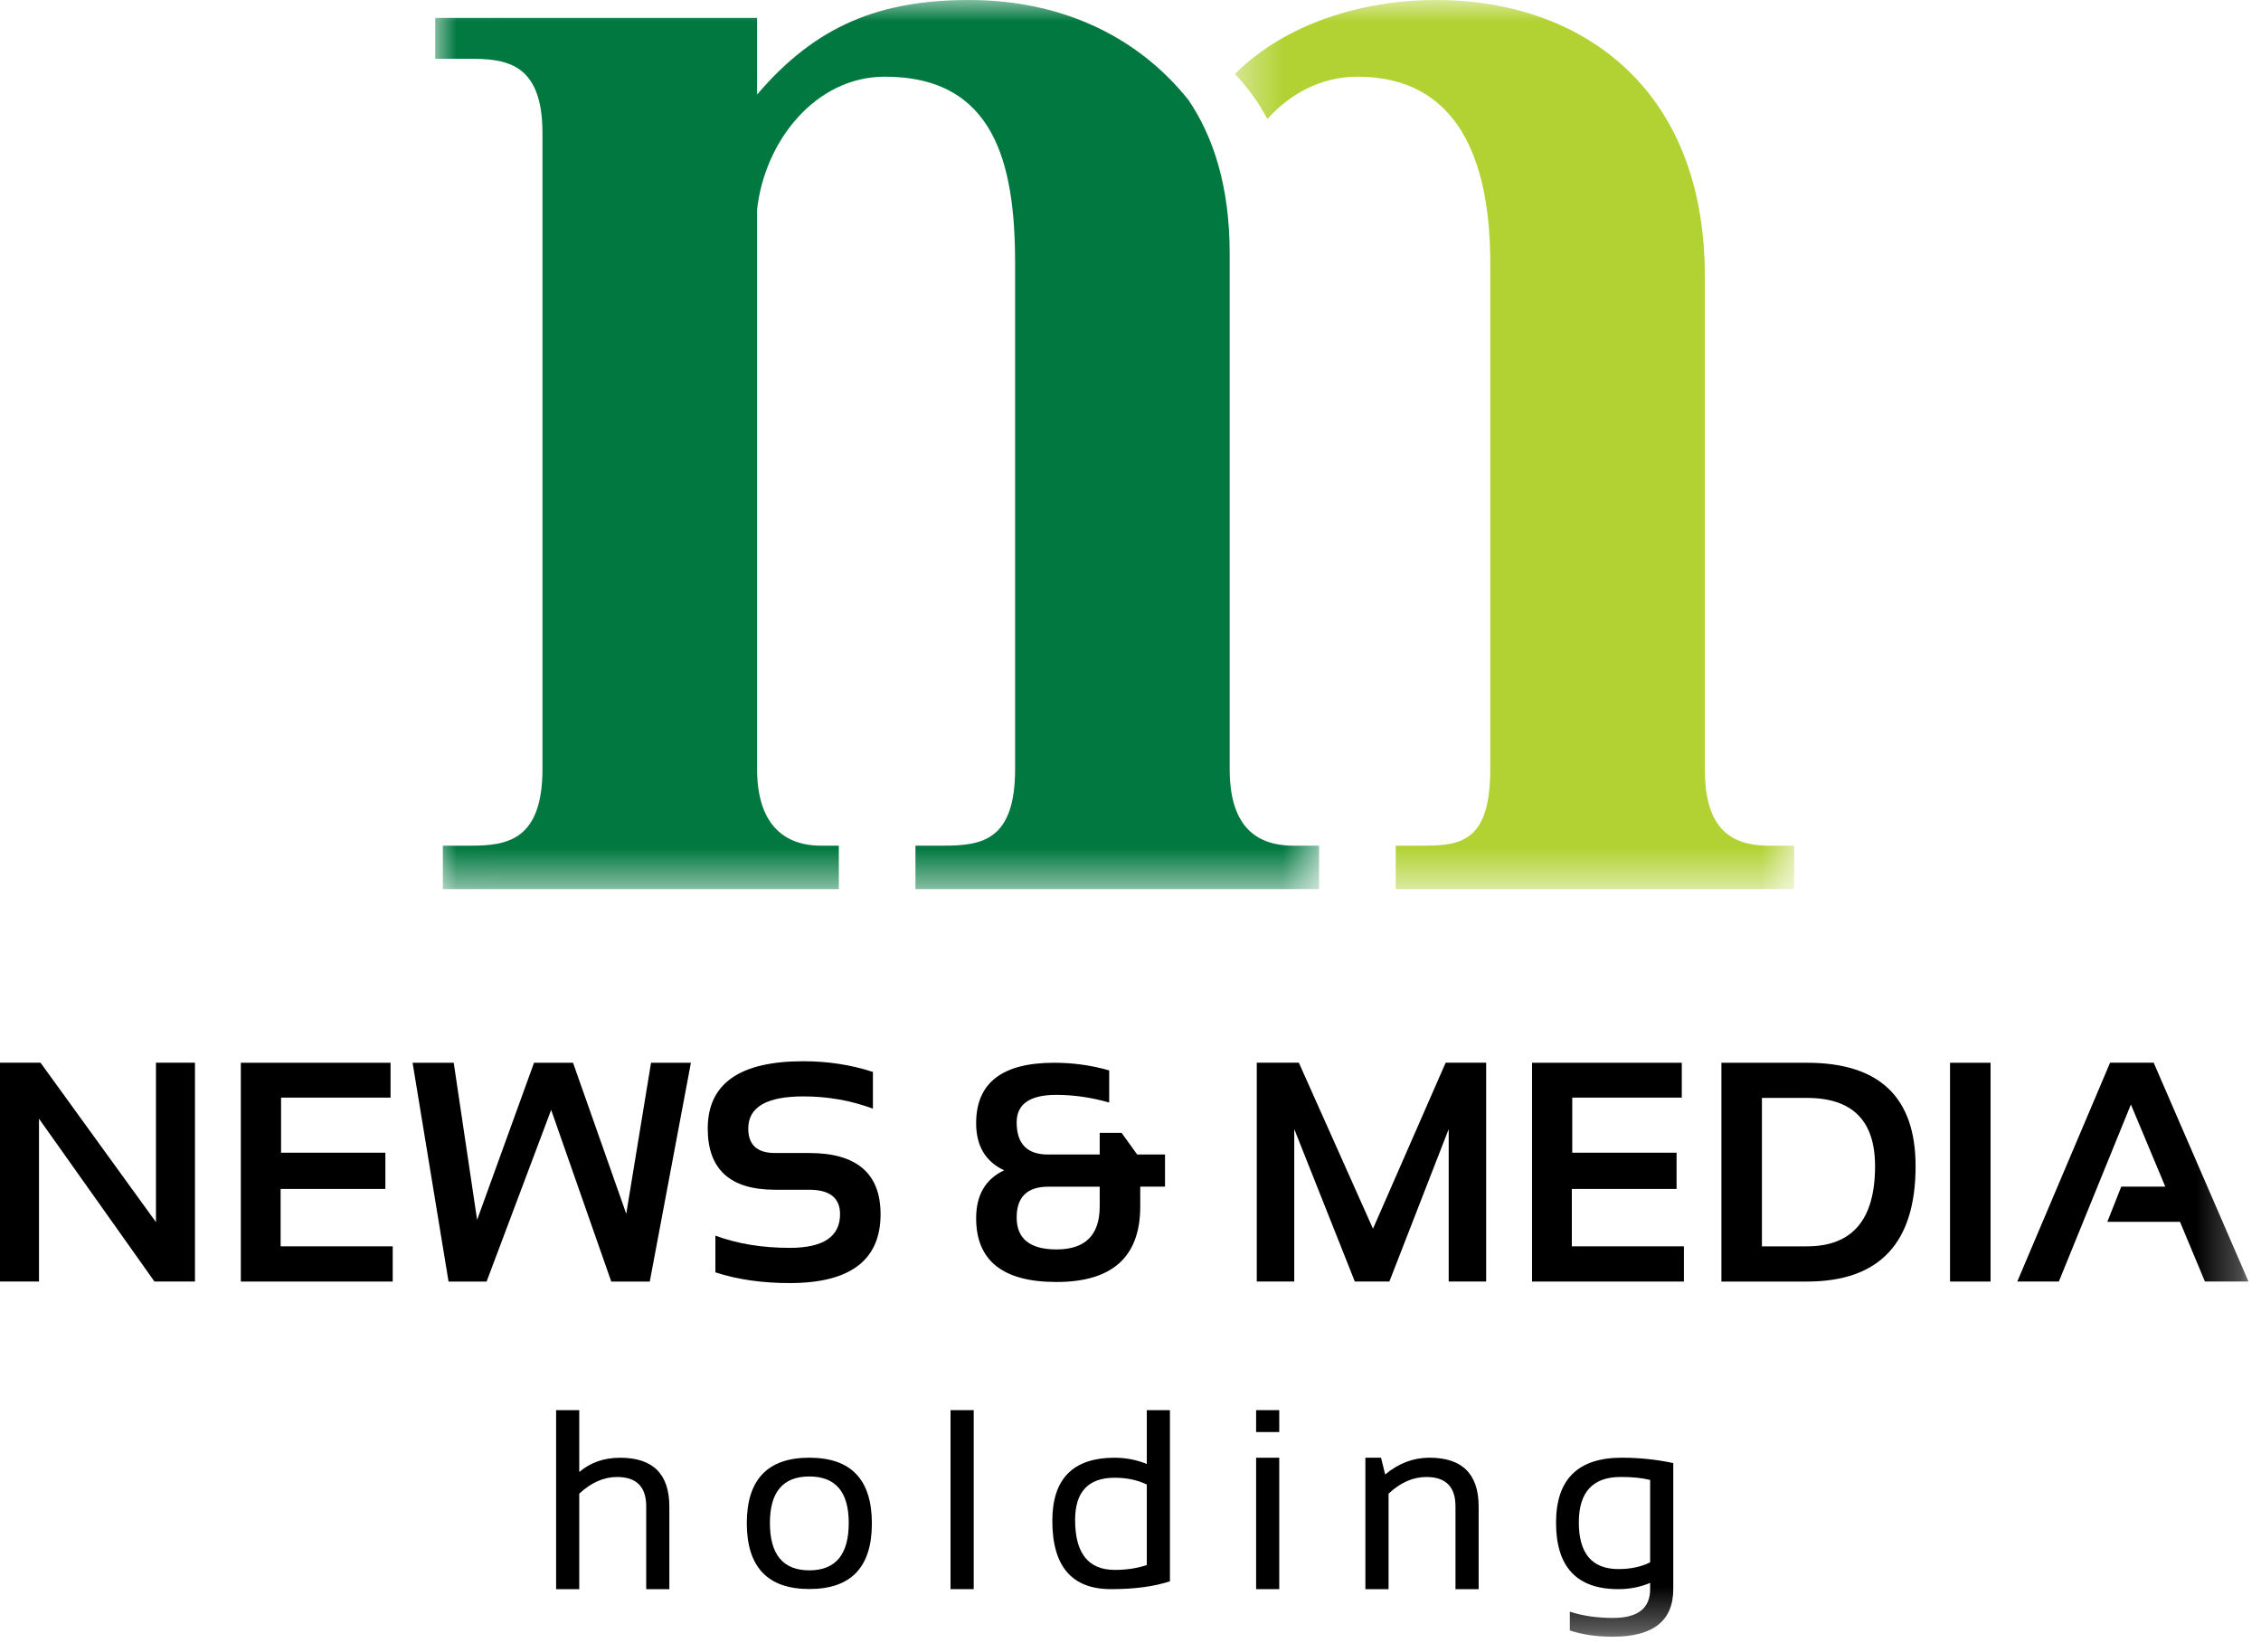
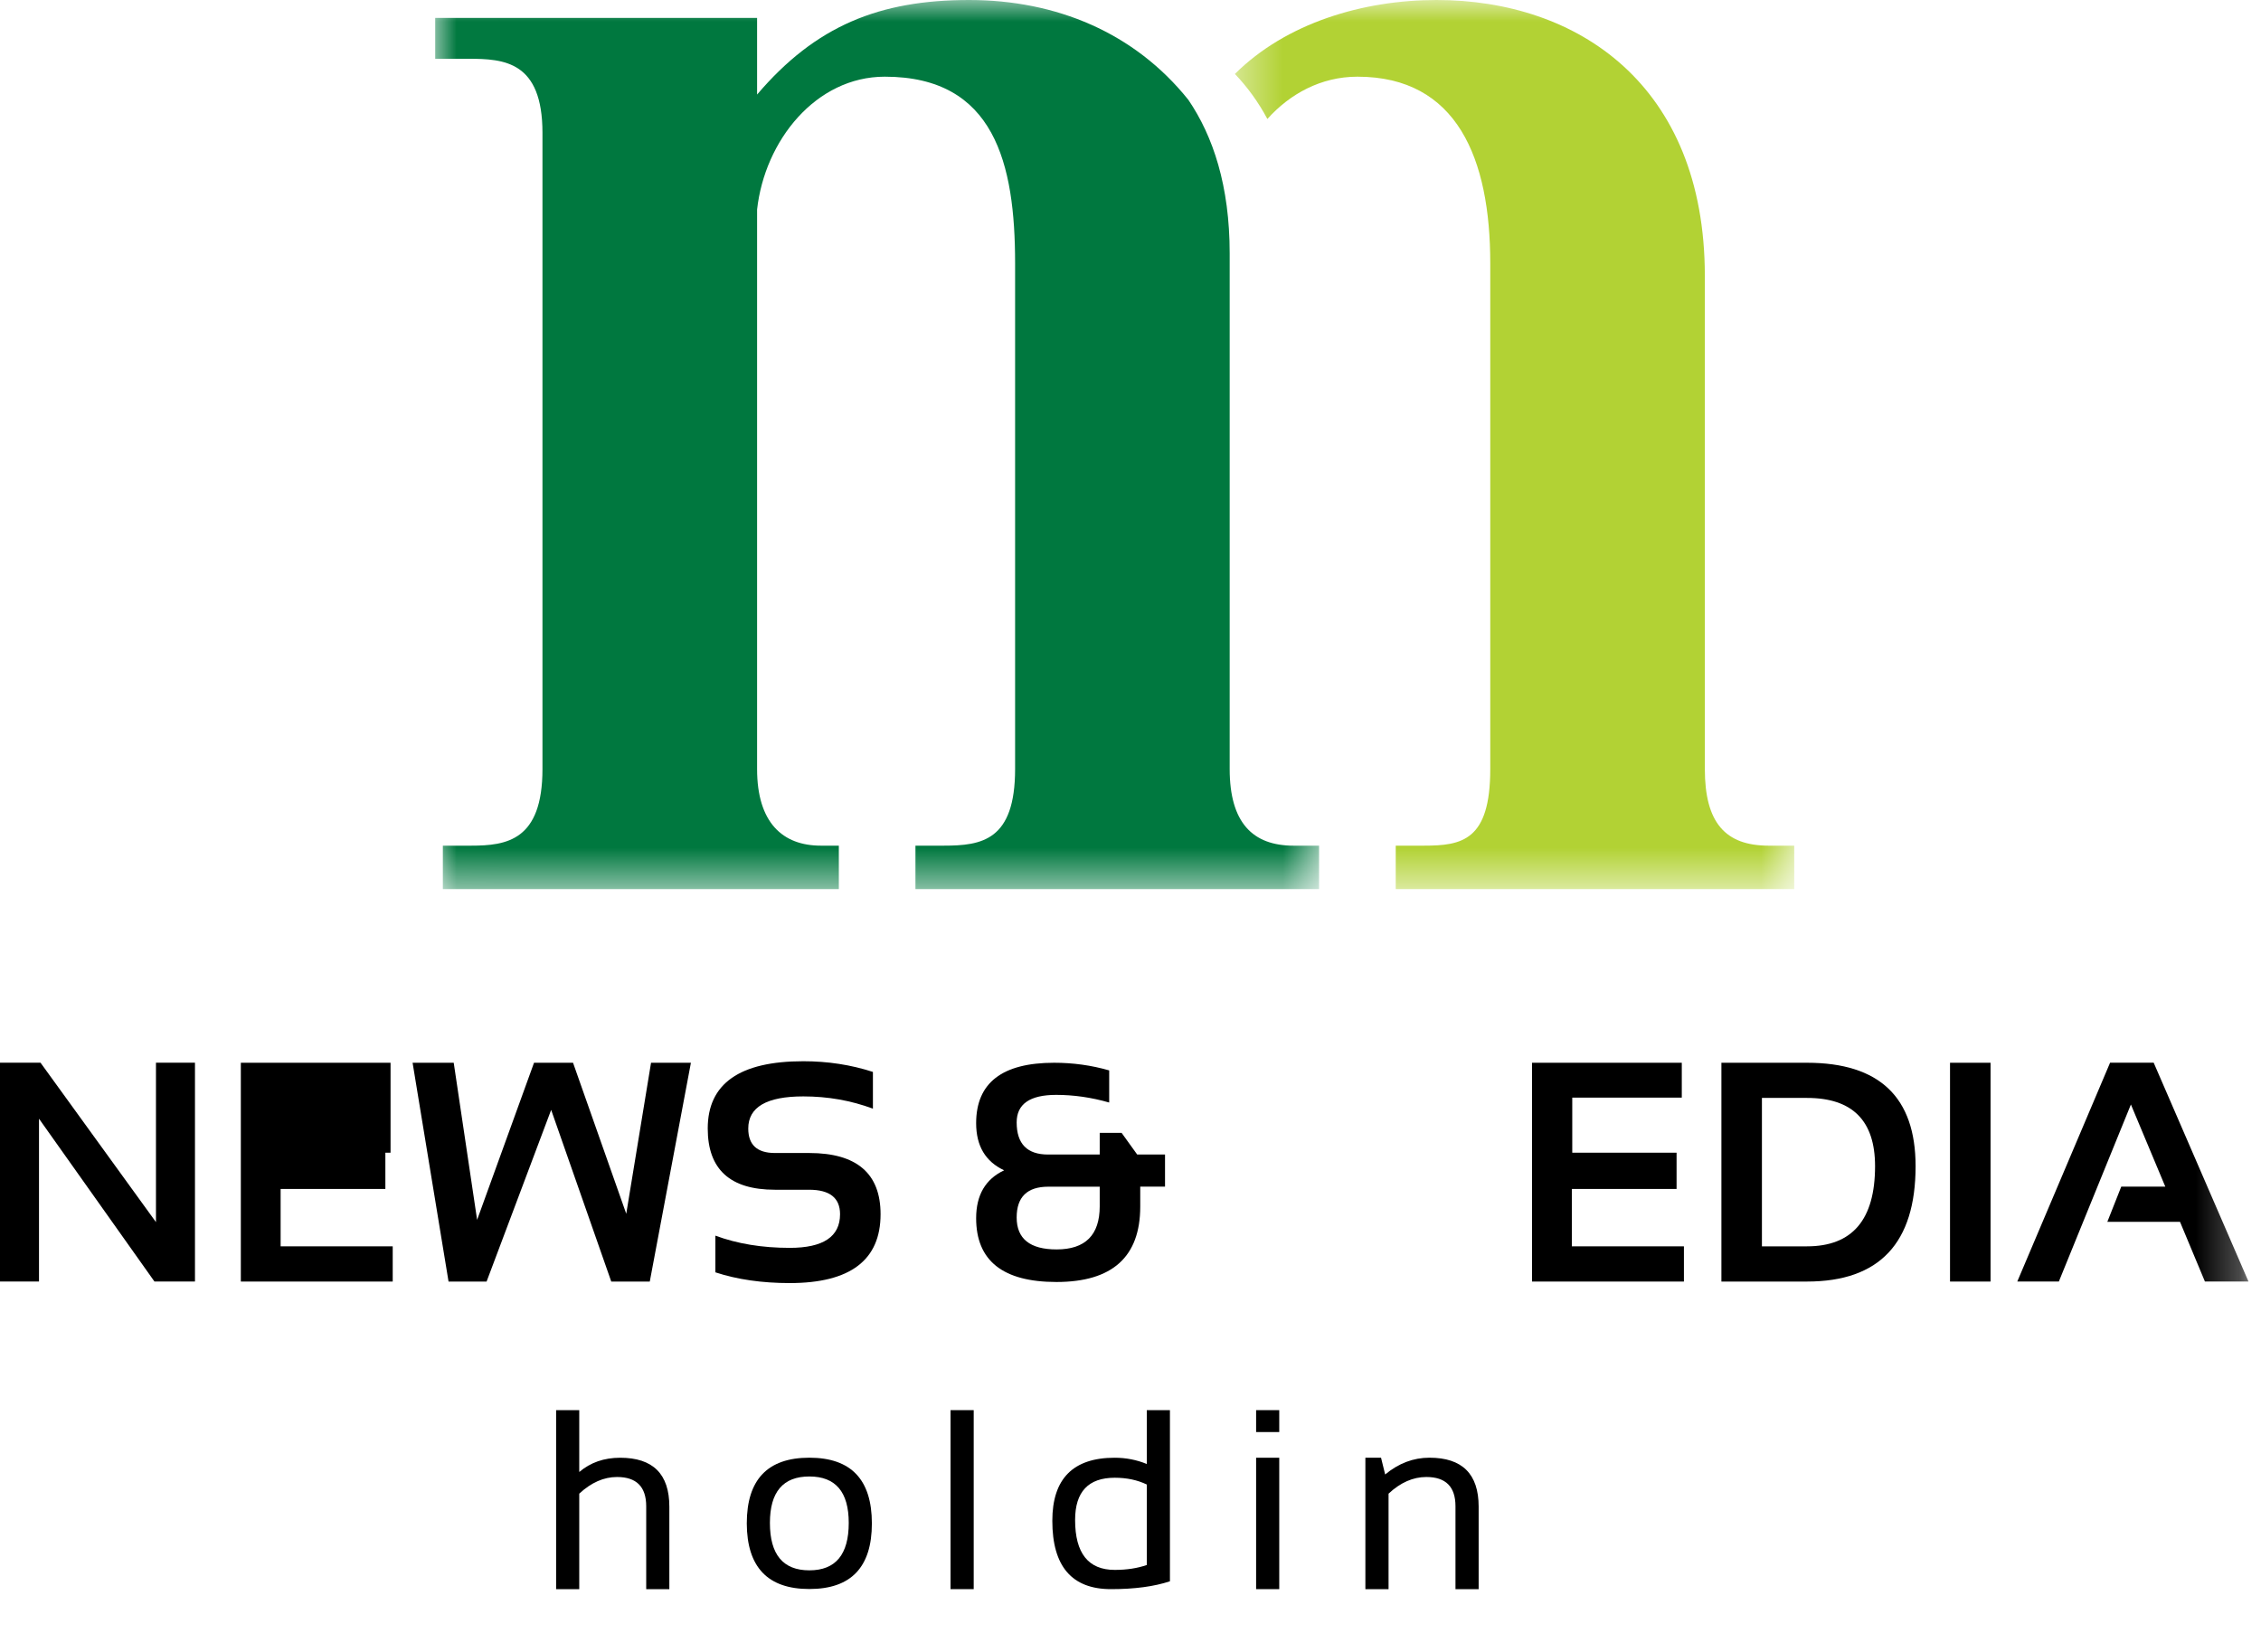
<svg xmlns="http://www.w3.org/2000/svg" width="52" height="38" viewBox="0 0 52 38" fill="none">
  <mask id="mask0_166_2266" style="mask-type:alpha" maskUnits="userSpaceOnUse" x="28" y="0" width="14" height="21">
    <path fill-rule="evenodd" clip-rule="evenodd" d="M28.401 0H41.265V20.452H28.401V0Z" fill="white" />
  </mask>
  <g mask="url(#mask0_166_2266)">
    <path fill-rule="evenodd" clip-rule="evenodd" d="M40.678 19.453C39.679 19.453 39.209 18.924 39.209 17.689V6.35C39.209 1.94 36.271 0 33.04 0C31.348 0 29.582 0.527 28.401 1.701C28.68 1.993 28.934 2.336 29.148 2.737C29.664 2.161 30.38 1.764 31.219 1.764C33.51 1.764 34.274 3.645 34.274 6.056V17.689C34.274 19.335 33.627 19.453 32.746 19.453H32.1V20.452H41.265V19.453H40.678Z" fill="#B2D234" />
  </g>
  <mask id="mask1_166_2266" style="mask-type:alpha" maskUnits="userSpaceOnUse" x="10" y="0" width="21" height="21">
    <path fill-rule="evenodd" clip-rule="evenodd" d="M10.009 0H30.337V20.452H10.009V0Z" fill="white" />
  </mask>
  <g mask="url(#mask1_166_2266)">
    <path fill-rule="evenodd" clip-rule="evenodd" d="M28.281 17.689V5.829C28.281 4.275 27.9 3.134 27.331 2.297C26.095 0.752 24.292 0 22.288 0C20.232 0 18.763 0.588 17.412 2.175V0.412H10.009V1.352H10.773C11.595 1.352 12.476 1.411 12.476 3.057V17.689C12.476 19.335 11.654 19.453 10.831 19.453H10.185V20.452H19.292V19.453H18.88C17.999 19.453 17.412 18.924 17.412 17.689V4.821C17.588 3.234 18.763 1.764 20.349 1.764C22.875 1.764 23.346 3.763 23.346 6.056V17.689C23.346 19.335 22.582 19.453 21.701 19.453H21.054V20.452H30.337V19.453H29.75C28.81 19.453 28.281 18.924 28.281 17.689Z" fill="#00783F" />
  </g>
  <path fill-rule="evenodd" clip-rule="evenodd" d="M0 29.479V24.446H0.932L3.587 28.113V24.446H4.484V29.479H3.552L0.897 25.734V29.479H0Z" fill="black" />
-   <path fill-rule="evenodd" clip-rule="evenodd" d="M8.982 24.447V25.249H6.464V26.516H8.863V27.35H6.454V28.67H9.032V29.48H5.539V24.447H8.982Z" fill="black" />
+   <path fill-rule="evenodd" clip-rule="evenodd" d="M8.982 24.447V25.249V26.516H8.863V27.35H6.454V28.67H9.032V29.48H5.539V24.447H8.982Z" fill="black" />
  <path fill-rule="evenodd" clip-rule="evenodd" d="M9.489 24.447H10.435L10.973 28.061L12.282 24.447H13.179L14.403 27.921L14.973 24.447H15.89L14.944 29.48H14.058L12.676 25.531L11.191 29.48H10.316L9.489 24.447Z" fill="black" />
  <path fill-rule="evenodd" clip-rule="evenodd" d="M16.453 29.268V28.424C16.957 28.611 17.527 28.705 18.163 28.705C18.934 28.705 19.32 28.447 19.32 27.931C19.32 27.556 19.083 27.368 18.609 27.368H17.821C16.792 27.368 16.277 26.899 16.277 25.96C16.277 24.928 17.01 24.412 18.476 24.412C19.038 24.412 19.572 24.494 20.076 24.658V25.503C19.572 25.315 19.038 25.221 18.476 25.221C17.631 25.221 17.209 25.467 17.209 25.96C17.209 26.335 17.413 26.523 17.821 26.523H18.609C19.704 26.523 20.252 26.993 20.252 27.931C20.252 28.987 19.555 29.515 18.163 29.515C17.527 29.515 16.957 29.433 16.453 29.268Z" fill="black" />
  <path fill-rule="evenodd" clip-rule="evenodd" d="M24.11 27.298C23.625 27.298 23.382 27.534 23.382 28.006C23.382 28.496 23.688 28.741 24.3 28.741C24.961 28.741 25.292 28.41 25.292 27.749V27.298H24.11ZM22.45 25.837C22.45 24.91 23.048 24.447 24.244 24.447C24.678 24.447 25.1 24.505 25.51 24.623V25.362C25.1 25.244 24.693 25.186 24.29 25.186C23.685 25.186 23.382 25.397 23.382 25.819C23.382 26.312 23.623 26.558 24.103 26.558H25.292V26.059H25.795L26.154 26.558H26.794V27.297H26.224V27.755C26.224 28.912 25.582 29.49 24.297 29.49C23.066 29.49 22.45 29.001 22.45 28.023C22.45 27.49 22.665 27.123 23.094 26.921C22.665 26.721 22.45 26.36 22.45 25.837Z" fill="black" />
-   <path fill-rule="evenodd" clip-rule="evenodd" d="M28.904 29.479V24.446H29.872L31.577 28.265L33.248 24.446H34.18V29.479H33.318V25.973L31.954 29.479H31.159L29.766 25.973V29.479H28.904Z" fill="black" />
  <path fill-rule="evenodd" clip-rule="evenodd" d="M38.679 24.447V25.249H36.16V26.516H38.559V27.35H36.15V28.67H38.728V29.48H35.235V24.447H38.679Z" fill="black" />
  <path fill-rule="evenodd" clip-rule="evenodd" d="M41.559 28.67C42.603 28.67 43.124 28.055 43.124 26.825C43.124 25.779 42.603 25.256 41.559 25.256H40.522V28.67H41.559ZM39.59 29.48V24.447H41.559C43.224 24.447 44.056 25.24 44.056 26.826C44.056 28.595 43.224 29.48 41.559 29.48H39.59Z" fill="black" />
  <mask id="mask2_166_2266" style="mask-type:alpha" maskUnits="userSpaceOnUse" x="0" y="0" width="52" height="38">
    <path fill-rule="evenodd" clip-rule="evenodd" d="M0 37.65H51.713V0H0V37.65Z" fill="white" />
  </mask>
  <g mask="url(#mask2_166_2266)">
    <path fill-rule="evenodd" clip-rule="evenodd" d="M44.848 29.48H45.78V24.447H44.848V29.48Z" fill="black" />
    <path fill-rule="evenodd" clip-rule="evenodd" d="M47.351 29.479H46.395L48.529 24.446H49.532L51.712 29.479H50.71L50.137 28.106H48.466L48.786 27.297H49.799L49.008 25.407L47.351 29.479Z" fill="black" />
    <path fill-rule="evenodd" clip-rule="evenodd" d="M12.79 36.556V32.438H13.322V33.861C13.579 33.642 13.893 33.533 14.263 33.533C15.017 33.533 15.394 33.908 15.394 34.658V36.556H14.862V34.65C14.862 34.201 14.638 33.976 14.191 33.976C13.886 33.976 13.597 34.104 13.322 34.359V36.556H12.79Z" fill="black" />
    <path fill-rule="evenodd" clip-rule="evenodd" d="M18.614 36.123C19.218 36.123 19.52 35.76 19.52 35.032C19.52 34.32 19.218 33.964 18.614 33.964C18.009 33.964 17.707 34.32 17.707 35.032C17.707 35.76 18.009 36.123 18.614 36.123ZM17.175 35.044C17.175 34.036 17.654 33.532 18.614 33.532C19.573 33.532 20.052 34.036 20.052 35.044C20.052 36.05 19.573 36.553 18.614 36.553C17.658 36.553 17.179 36.05 17.175 35.044Z" fill="black" />
    <path fill-rule="evenodd" clip-rule="evenodd" d="M21.861 36.556H22.394V32.438H21.861V36.556Z" fill="black" />
    <path fill-rule="evenodd" clip-rule="evenodd" d="M26.375 34.149C26.16 34.045 25.914 33.993 25.638 33.993C25.03 33.993 24.726 34.317 24.726 34.964C24.726 35.73 25.03 36.113 25.638 36.113C25.914 36.113 26.16 36.075 26.375 36V34.149ZM26.907 36.375C26.541 36.496 26.089 36.556 25.552 36.556C24.652 36.556 24.202 36.032 24.202 34.984C24.202 34.016 24.68 33.533 25.635 33.533C25.896 33.533 26.142 33.581 26.375 33.677V32.438H26.907V36.375Z" fill="black" />
    <path fill-rule="evenodd" clip-rule="evenodd" d="M28.889 36.556H29.421V33.533H28.889V36.556ZM28.889 32.942H29.421V32.438H28.889V32.942Z" fill="black" />
    <path fill-rule="evenodd" clip-rule="evenodd" d="M31.402 36.556V33.532H31.762L31.857 33.918C32.166 33.661 32.505 33.532 32.876 33.532C33.63 33.532 34.007 33.908 34.007 34.658V36.556H33.474V34.649C33.474 34.2 33.251 33.976 32.804 33.976C32.499 33.976 32.209 34.103 31.935 34.359V36.556H31.402Z" fill="black" />
-     <path fill-rule="evenodd" clip-rule="evenodd" d="M37.951 34.044C37.769 33.998 37.543 33.975 37.275 33.975C36.632 33.975 36.311 34.324 36.311 35.02C36.311 35.737 36.615 36.094 37.223 36.094C37.499 36.094 37.742 36.043 37.951 35.939V34.044ZM38.483 36.556C38.483 37.285 38.02 37.65 37.093 37.65C36.721 37.65 36.391 37.602 36.104 37.506V37.074C36.397 37.17 36.729 37.218 37.099 37.218C37.667 37.218 37.951 36.997 37.951 36.556V36.412C37.725 36.508 37.481 36.556 37.22 36.556C36.265 36.556 35.787 36.046 35.787 35.027C35.787 34.03 36.291 33.532 37.298 33.532C37.706 33.532 38.102 33.574 38.483 33.656V36.556Z" fill="black" />
  </g>
</svg>